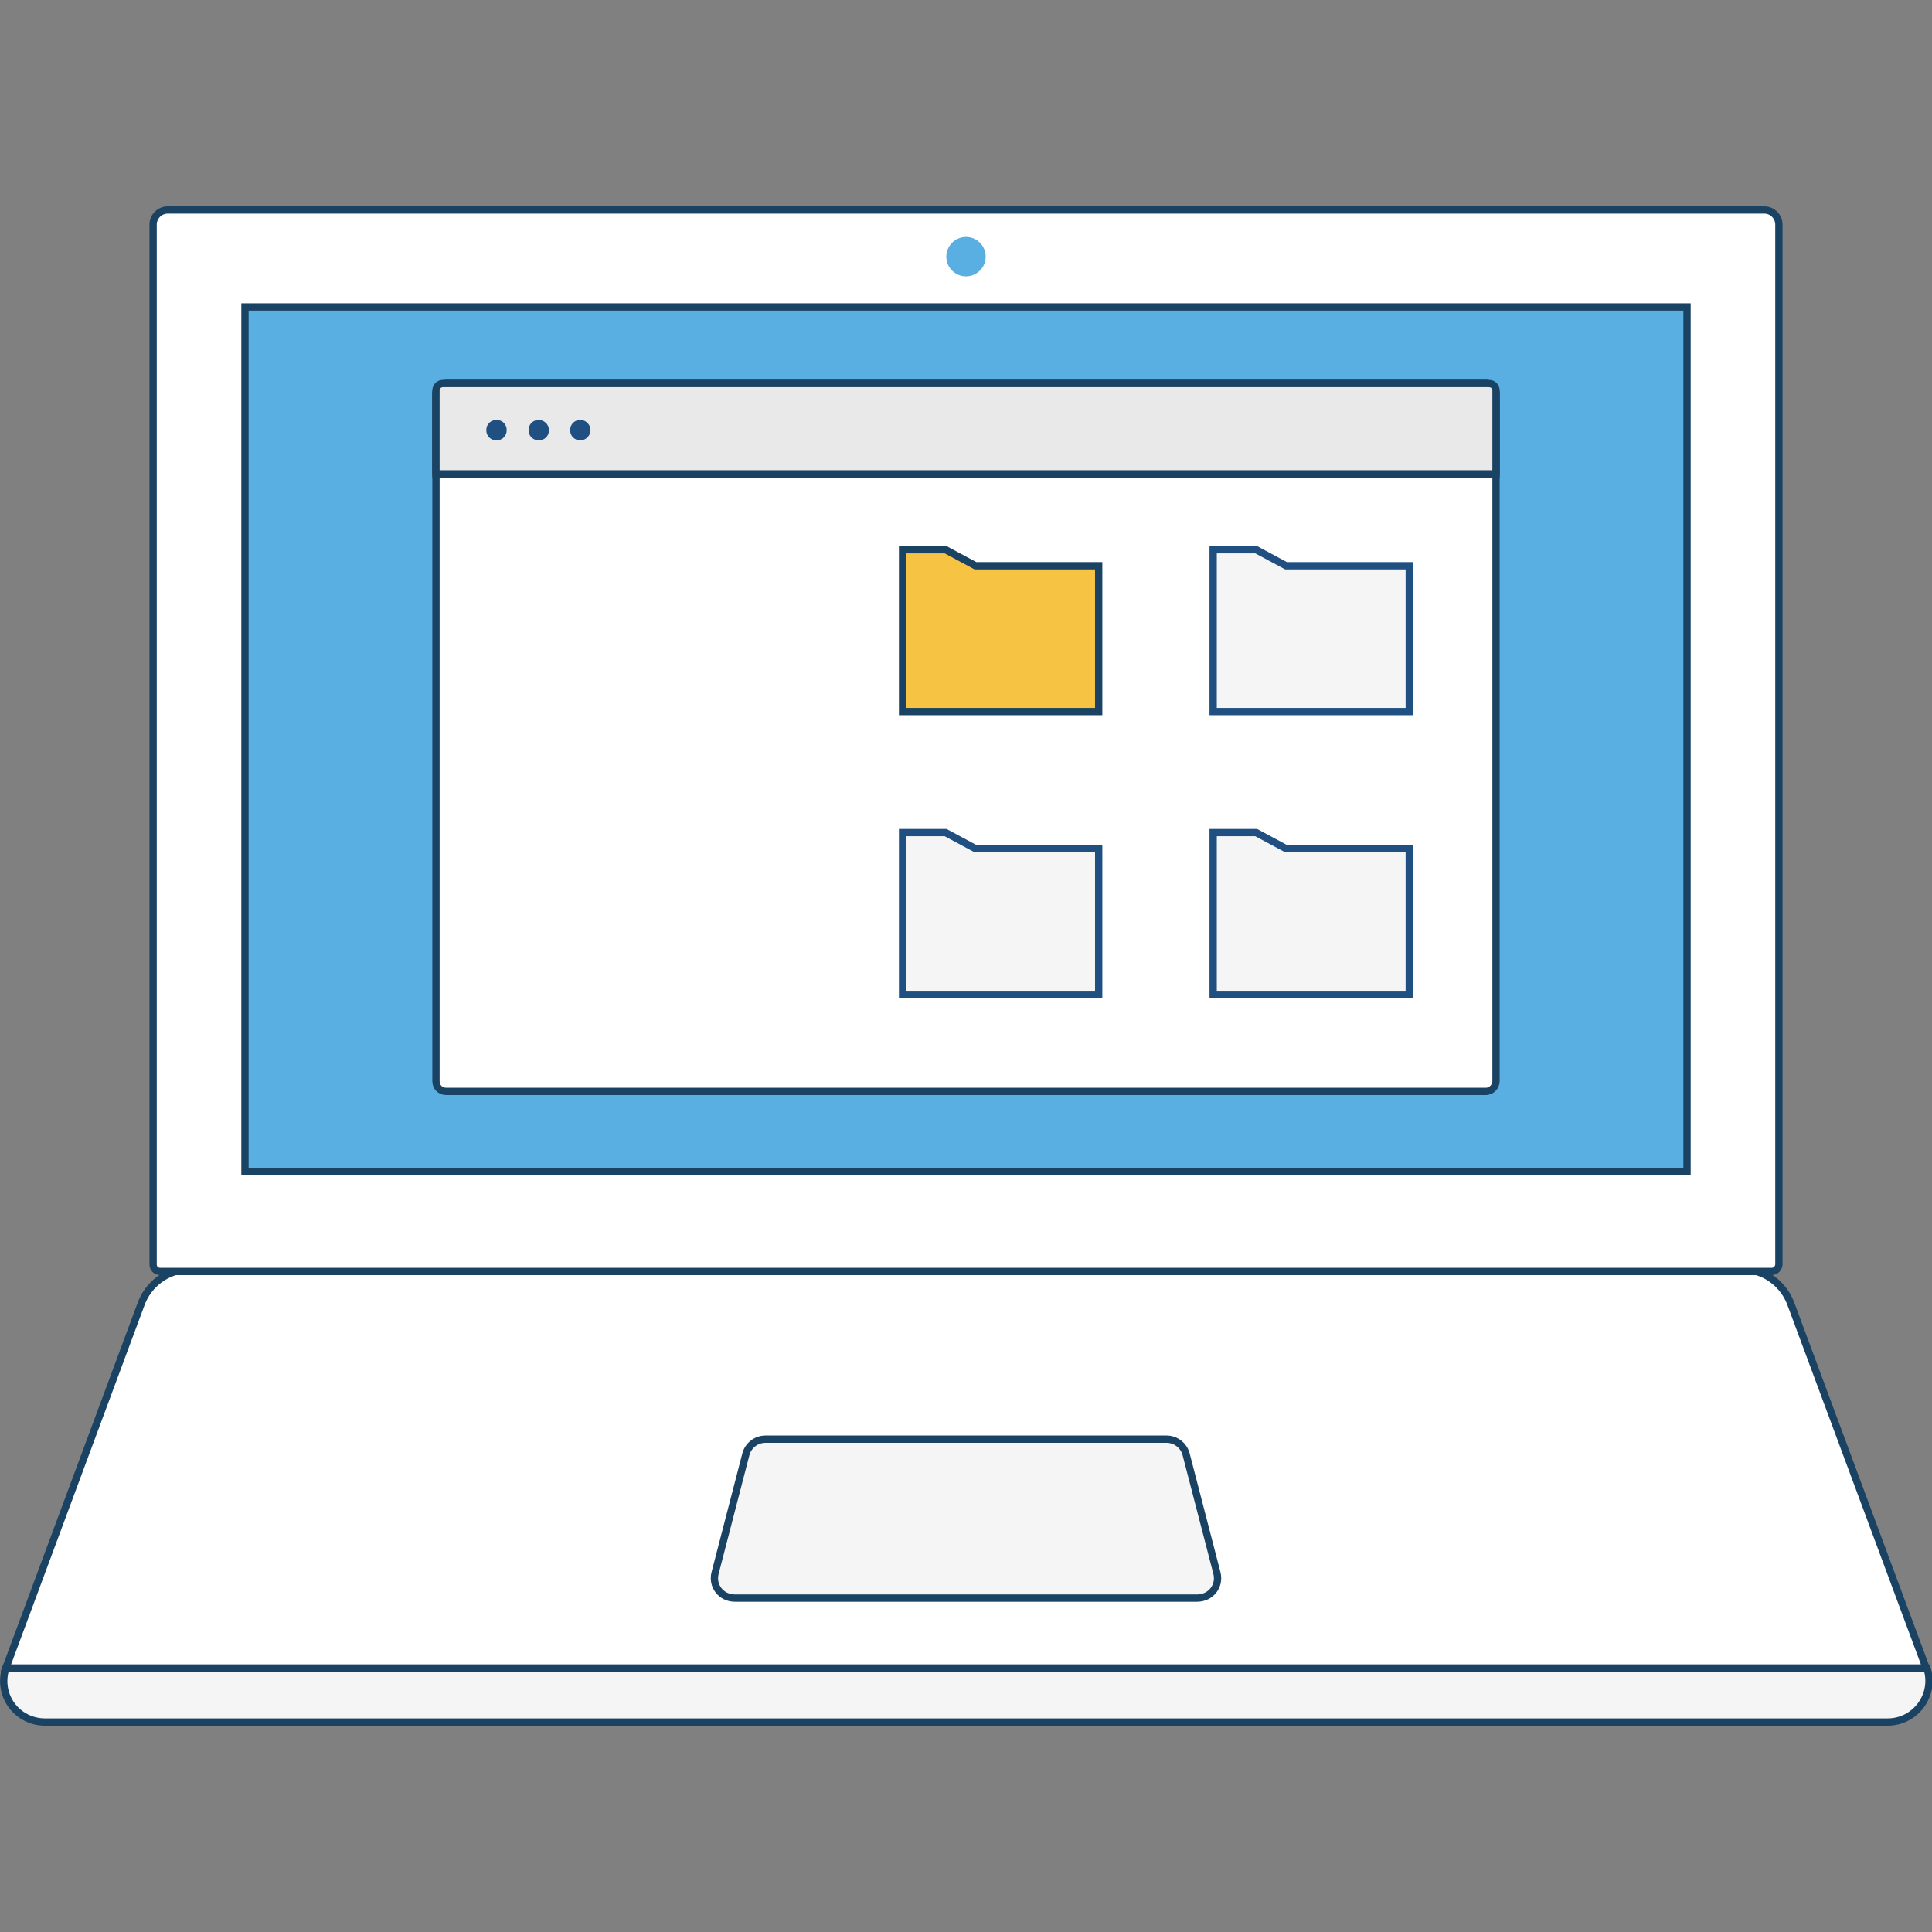
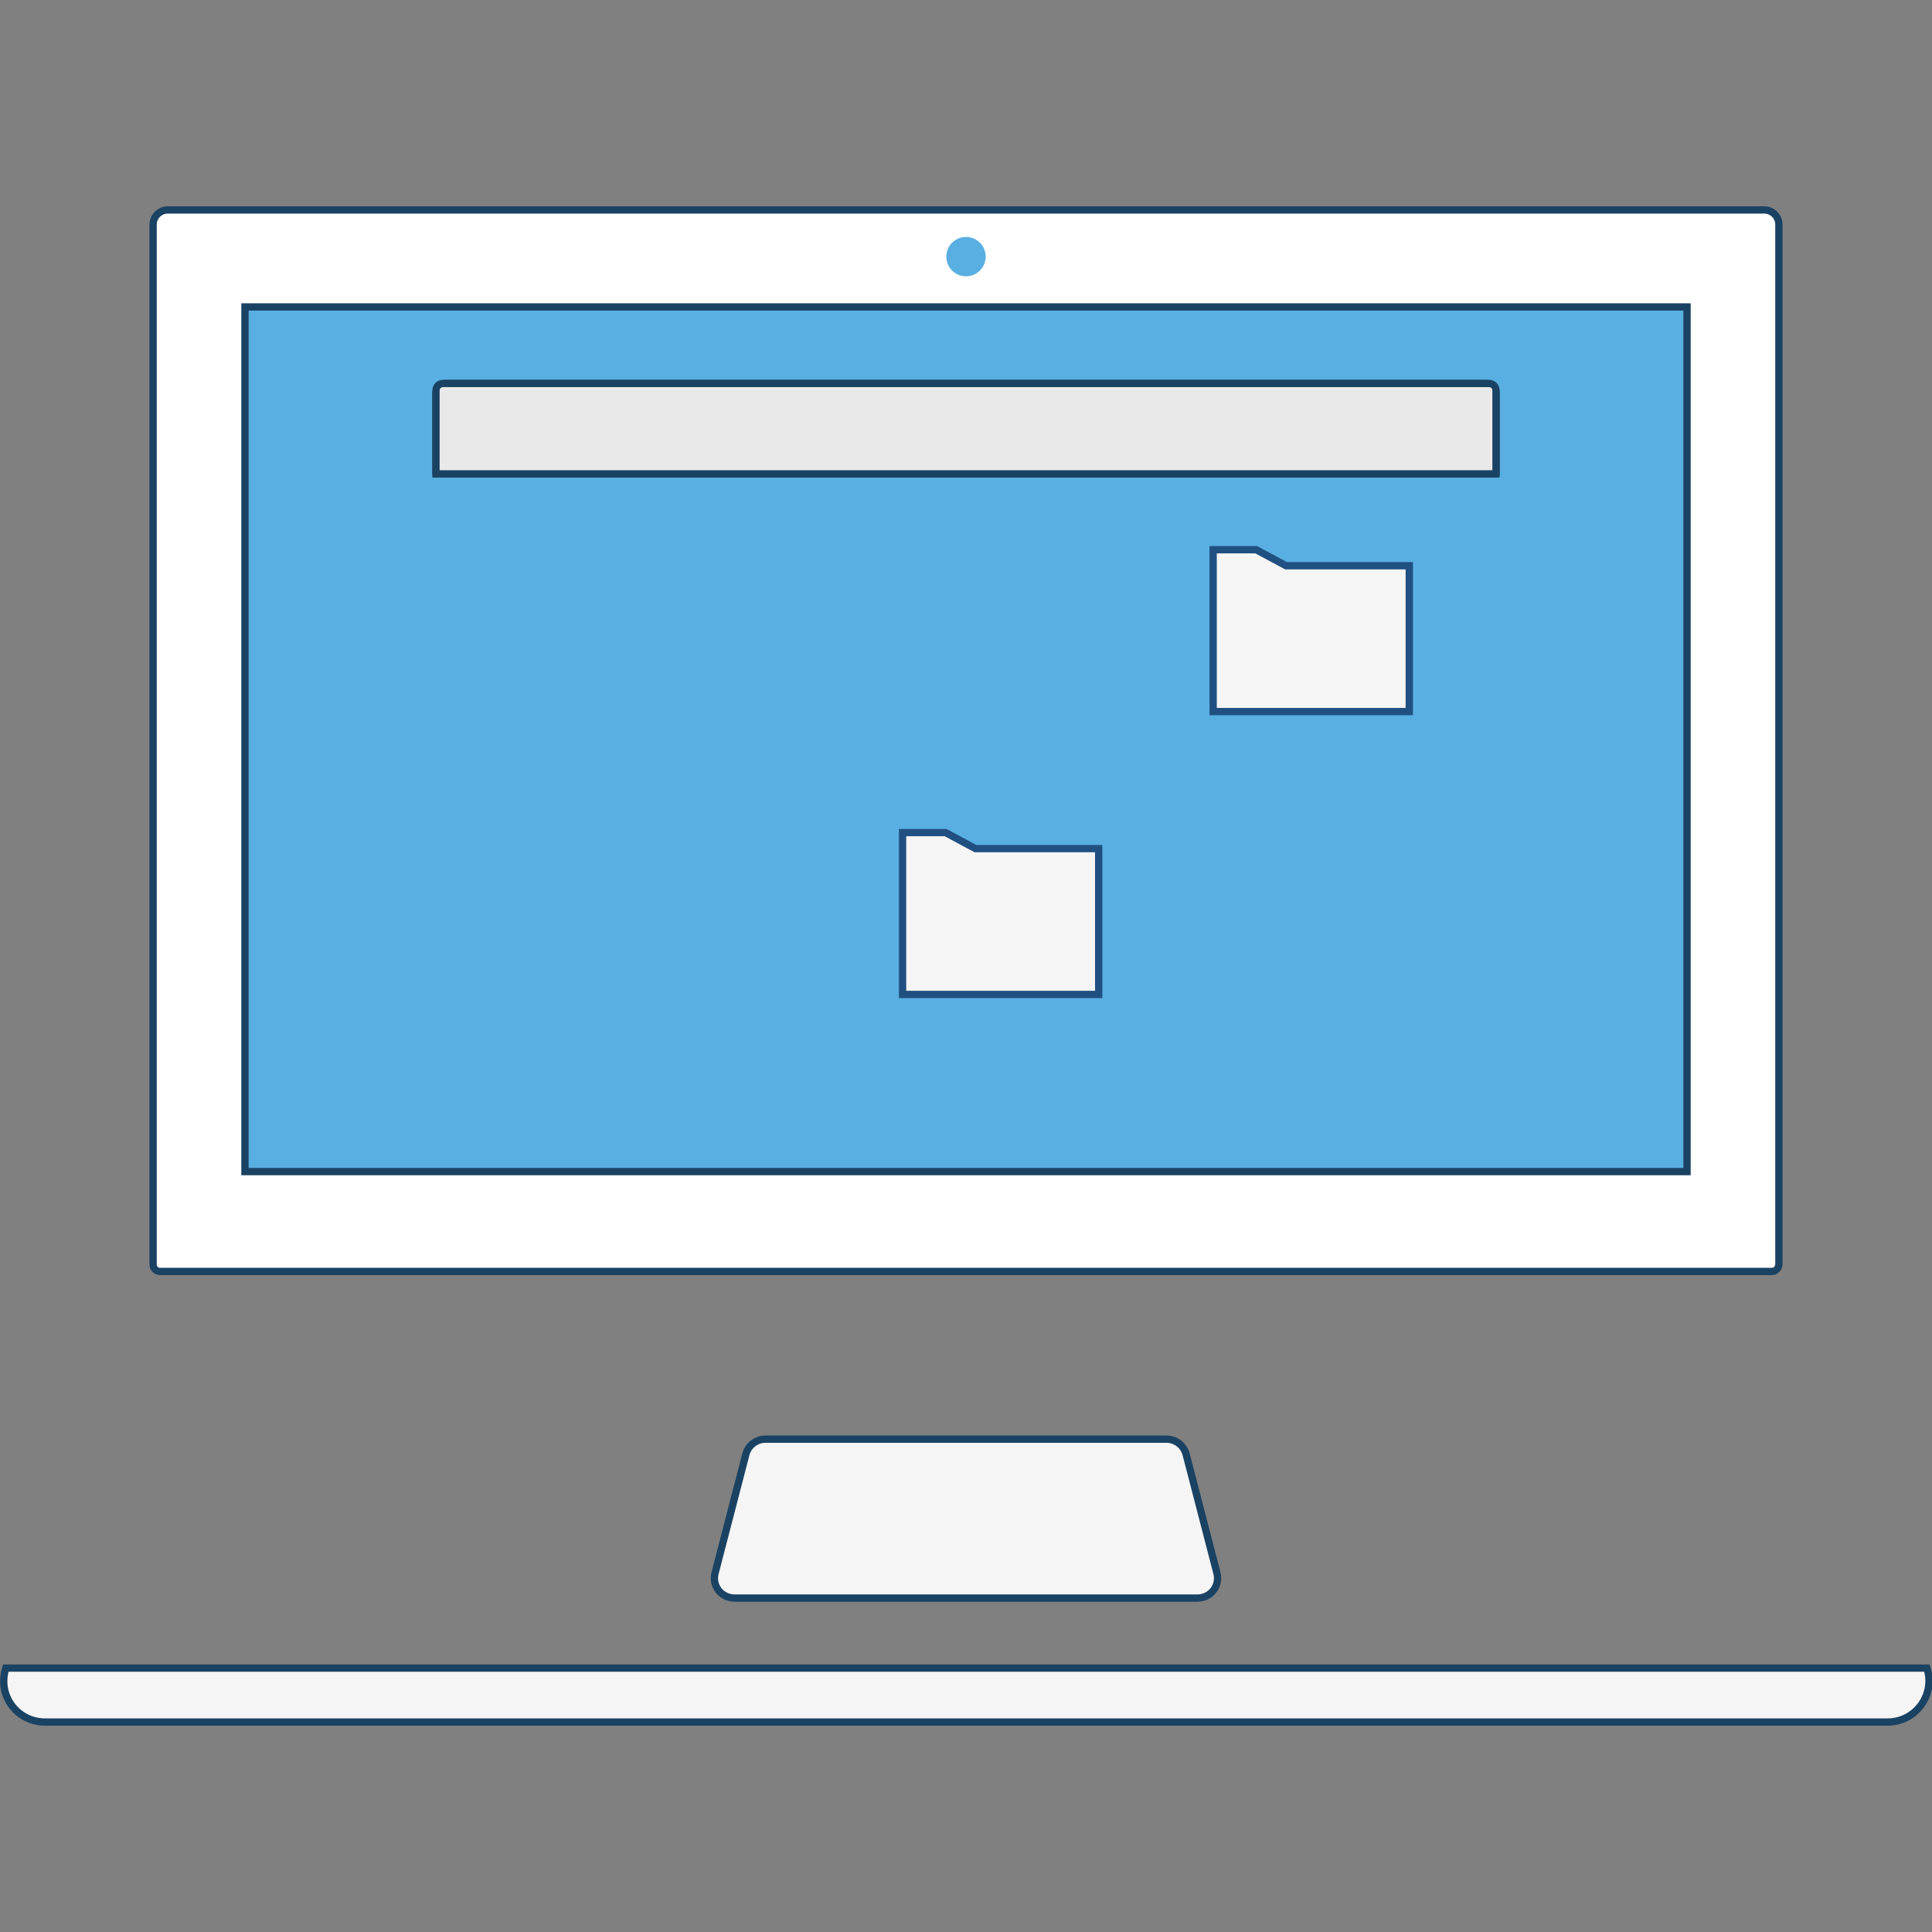
<svg xmlns="http://www.w3.org/2000/svg" version="1.1" id="Layer_1" x="0px" y="0px" viewBox="0 0 265 265" enable-background="new 0 0 265 265" xml:space="preserve" width="265" height="265">
  <rect x="0" y="0" width="265" height="265" fill="#808080" stroke="none" />
  <g>
    <g>
-       <path fill="#FFFFFF" stroke="#1A4263" stroke-miterlimit="10" d="M245.7,179c-1-2.9-3.7-4.9-6.8-4.9H132.5H26.1    c-3.1,0-5.8,2-6.8,4.9L0.8,228.8h131.7h131.7L245.7,179z" />
      <path fill="#F5F5F5" stroke="#1A4263" stroke-miterlimit="10" d="M0.8,228.8c-1.2,3.7,1.5,7.4,5.4,7.4h252.7    c3.9,0,6.6-3.8,5.4-7.4H0.8z" />
      <path fill="#F5F5F5" stroke="#1A4263" stroke-miterlimit="10" d="M164.2,219.2h-63.4c-1.9,0-3.2-1.7-2.7-3.5l4.2-16.2    c0.3-1.2,1.4-2.1,2.7-2.1h55c1.3,0,2.4,0.9,2.7,2.1l4.2,16.2C167.4,217.5,166.1,219.2,164.2,219.2z" />
    </g>
    <g>
      <path fill="#FFFFFF" stroke="#1A4263" stroke-miterlimit="10" d="M243,174.4H22c-0.6,0-1-0.4-1-1V30.8c0-1.1,0.9-2,2-2H242    c1.1,0,2,0.9,2,2v142.6C244,173.9,243.6,174.4,243,174.4z" />
      <rect x="33.6" y="42.1" fill="#59AFE1" stroke="#1A4263" stroke-miterlimit="10" width="197.8" height="118.6" />
      <circle fill="#59AFE1" cx="132.5" cy="35.2" r="2.7" />
      <g>
        <g>
          <g>
-             <path fill="#FFFFFF" stroke="#1A4263" stroke-linecap="round" stroke-linejoin="round" stroke-miterlimit="10" d="M203.8,149.7       H61.2c-0.8,0-1.4-0.6-1.4-1.4V54c0-0.8,0.6-1.4,1.4-1.4h142.6c0.8,0,1.4,0.6,1.4,1.4v94.3C205.2,149,204.6,149.7,203.8,149.7z" />
            <path fill="none" stroke="#1A4263" stroke-miterlimit="10" d="M205.2,65H59.8V54c0-0.8,0.6-1.4,1.4-1.4h142.6       c0.8,0,1.4,0.6,1.4,1.4V65z" />
          </g>
          <path fill="#E9E9E9" stroke="#1A4263" stroke-linecap="round" stroke-linejoin="round" stroke-miterlimit="10" d="M204.2,52.6      H60.8c-0.6,0-1,0.4-1,1V65h145.4V53.6C205.2,53,204.8,52.6,204.2,52.6z" />
-           <path fill="#205081" d="M69.5,59c0,0.8-0.6,1.4-1.4,1.4s-1.4-0.6-1.4-1.4s0.6-1.4,1.4-1.4S69.5,58.2,69.5,59z M73.9,57.6      c-0.8,0-1.4,0.6-1.4,1.4s0.6,1.4,1.4,1.4s1.4-0.6,1.4-1.4S74.6,57.6,73.9,57.6z M79.6,57.6c-0.8,0-1.4,0.6-1.4,1.4      s0.6,1.4,1.4,1.4S81,59.7,81,59S80.4,57.6,79.6,57.6z" />
        </g>
      </g>
      <g>
-         <polygon fill="#F6C342" stroke="#1A4263" stroke-miterlimit="10" points="133.8,77.6 129.7,75.4 123.8,75.4 123.8,97.6      150.7,97.6 150.7,77.6    " />
-       </g>
+         </g>
      <g>
        <polygon fill="#F5F5F5" stroke="#205081" stroke-miterlimit="10" points="176.4,77.6 172.3,75.4 166.4,75.4 166.4,97.6      193.3,97.6 193.3,77.6    " />
      </g>
      <g>
        <polygon fill="#F5F5F5" stroke="#205081" stroke-miterlimit="10" points="133.8,116.4 129.7,114.2 123.8,114.2 123.8,136.4      150.7,136.4 150.7,116.4    " />
      </g>
      <g>
-         <polygon fill="#F5F5F5" stroke="#205081" stroke-miterlimit="10" points="176.4,116.4 172.3,114.2 166.4,114.2 166.4,136.4      193.3,136.4 193.3,116.4    " />
-       </g>
+         </g>
    </g>
  </g>
</svg>